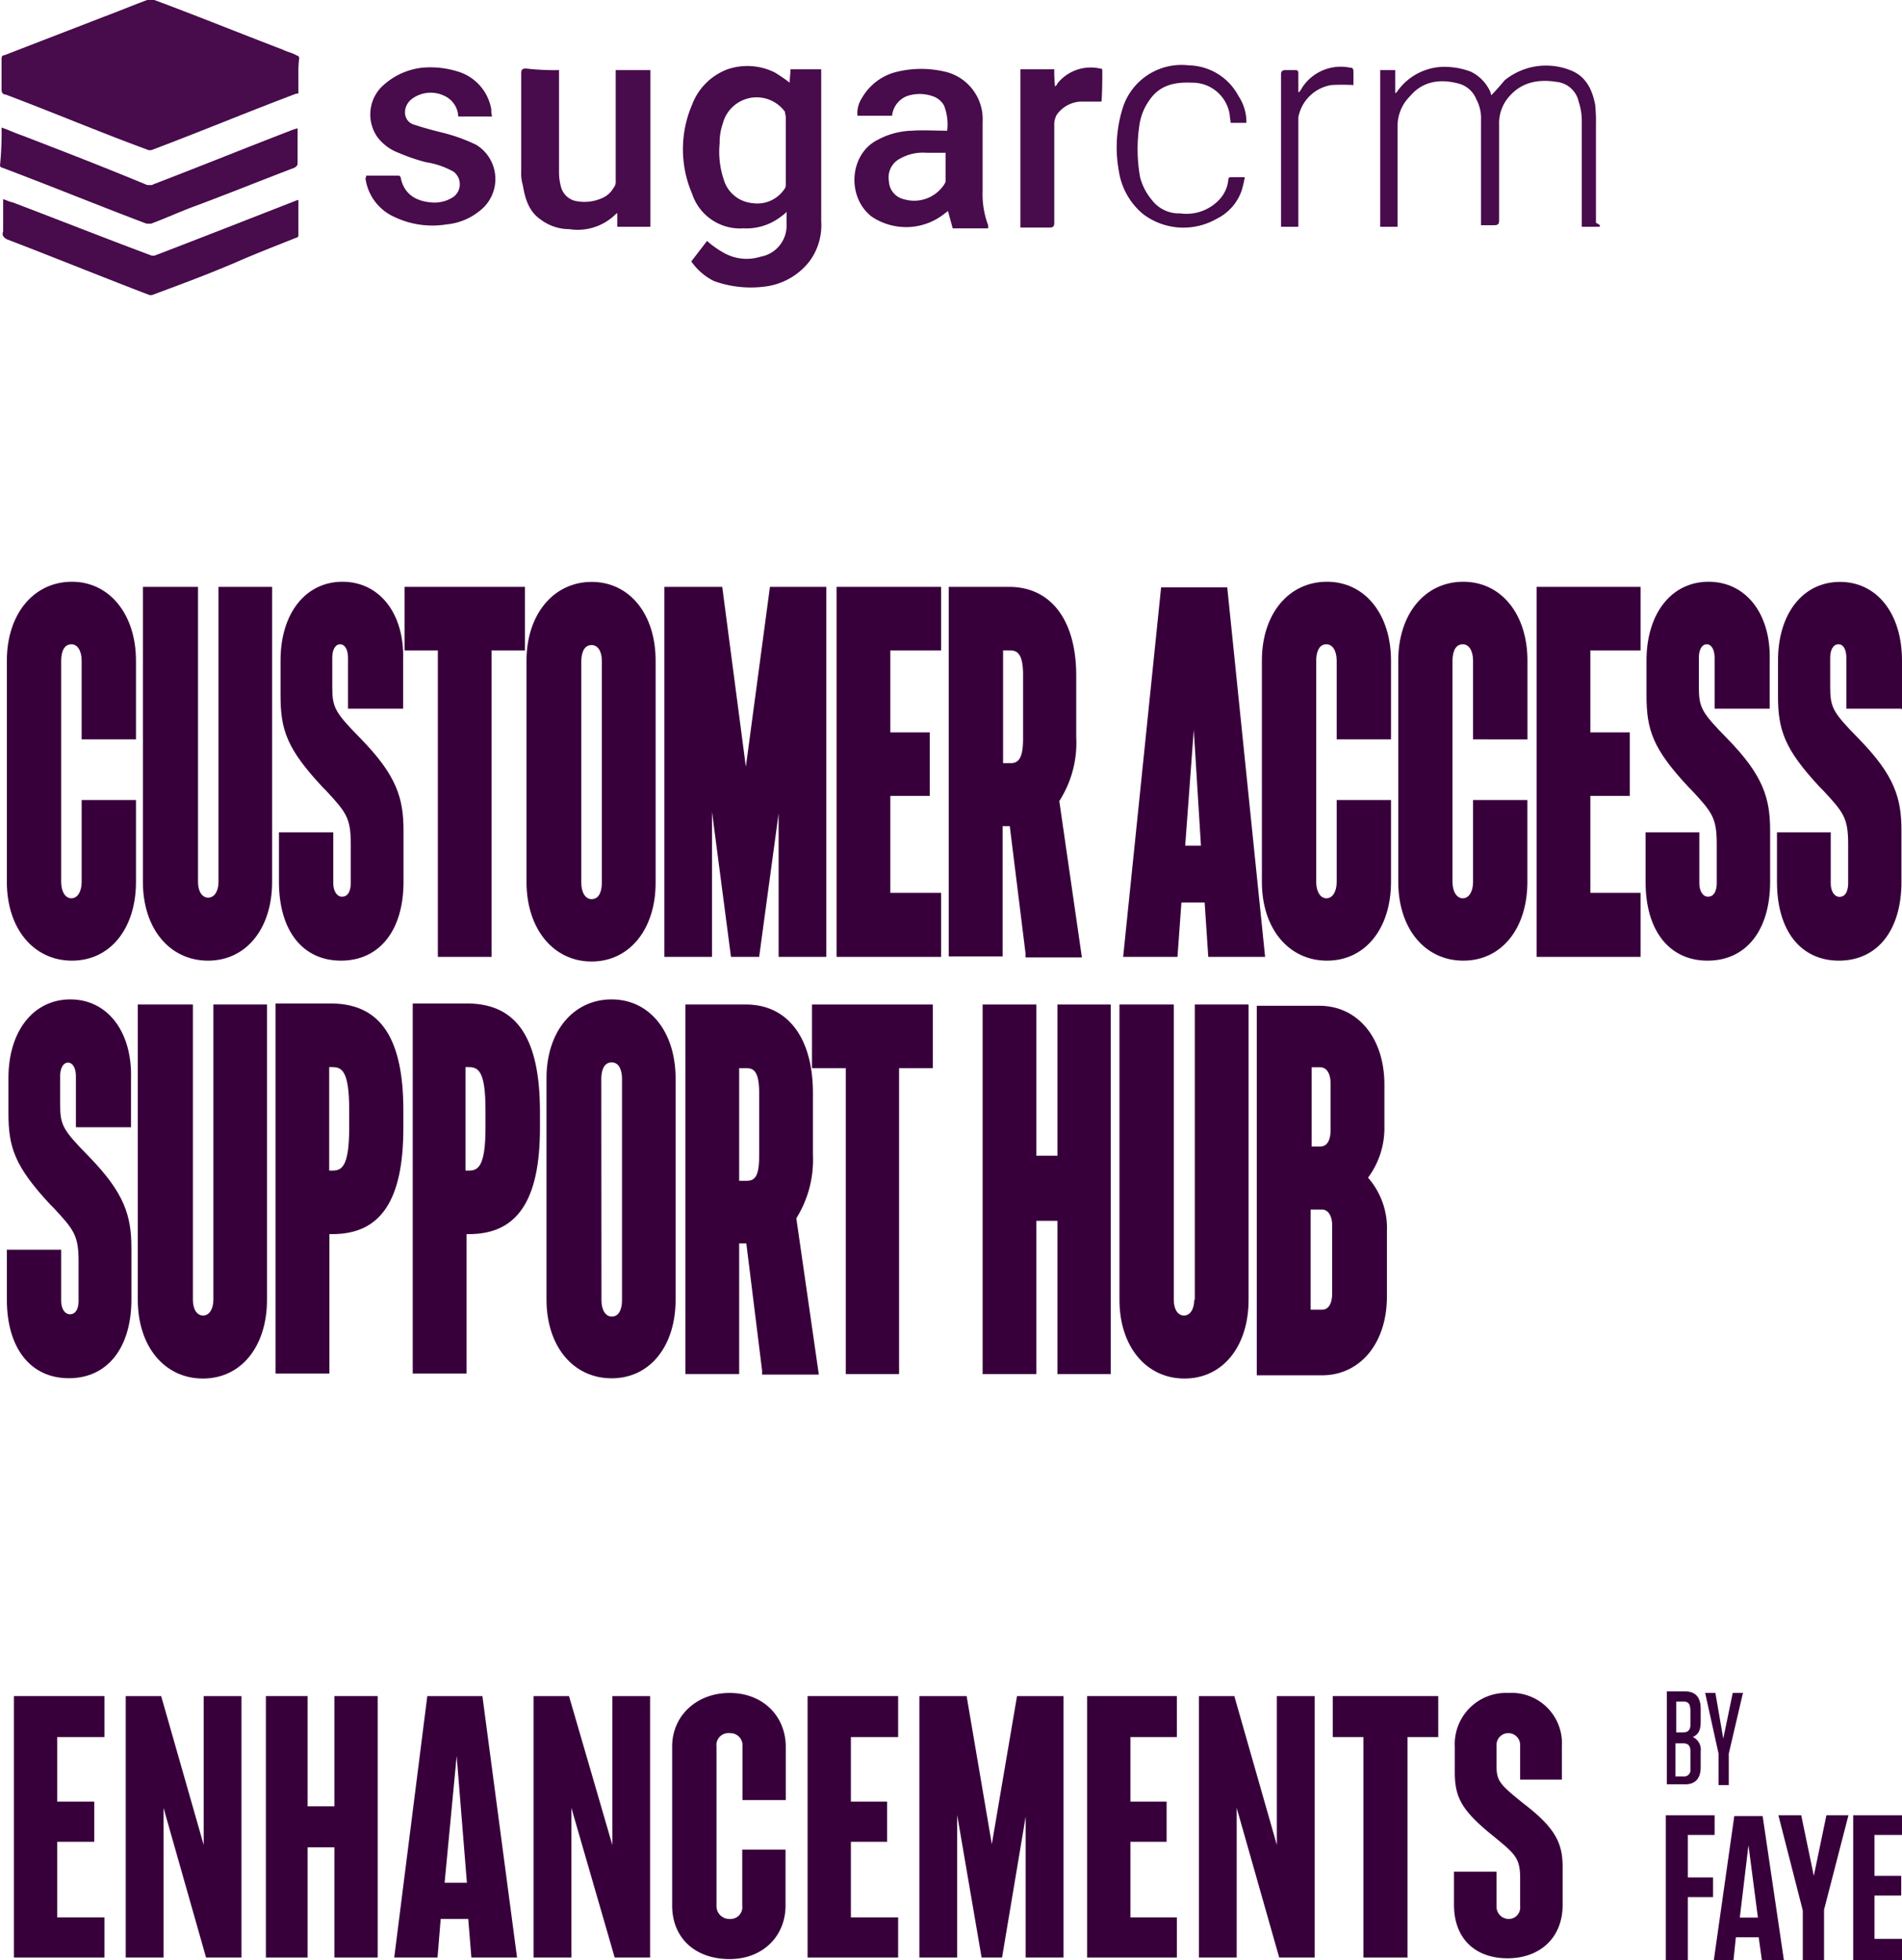
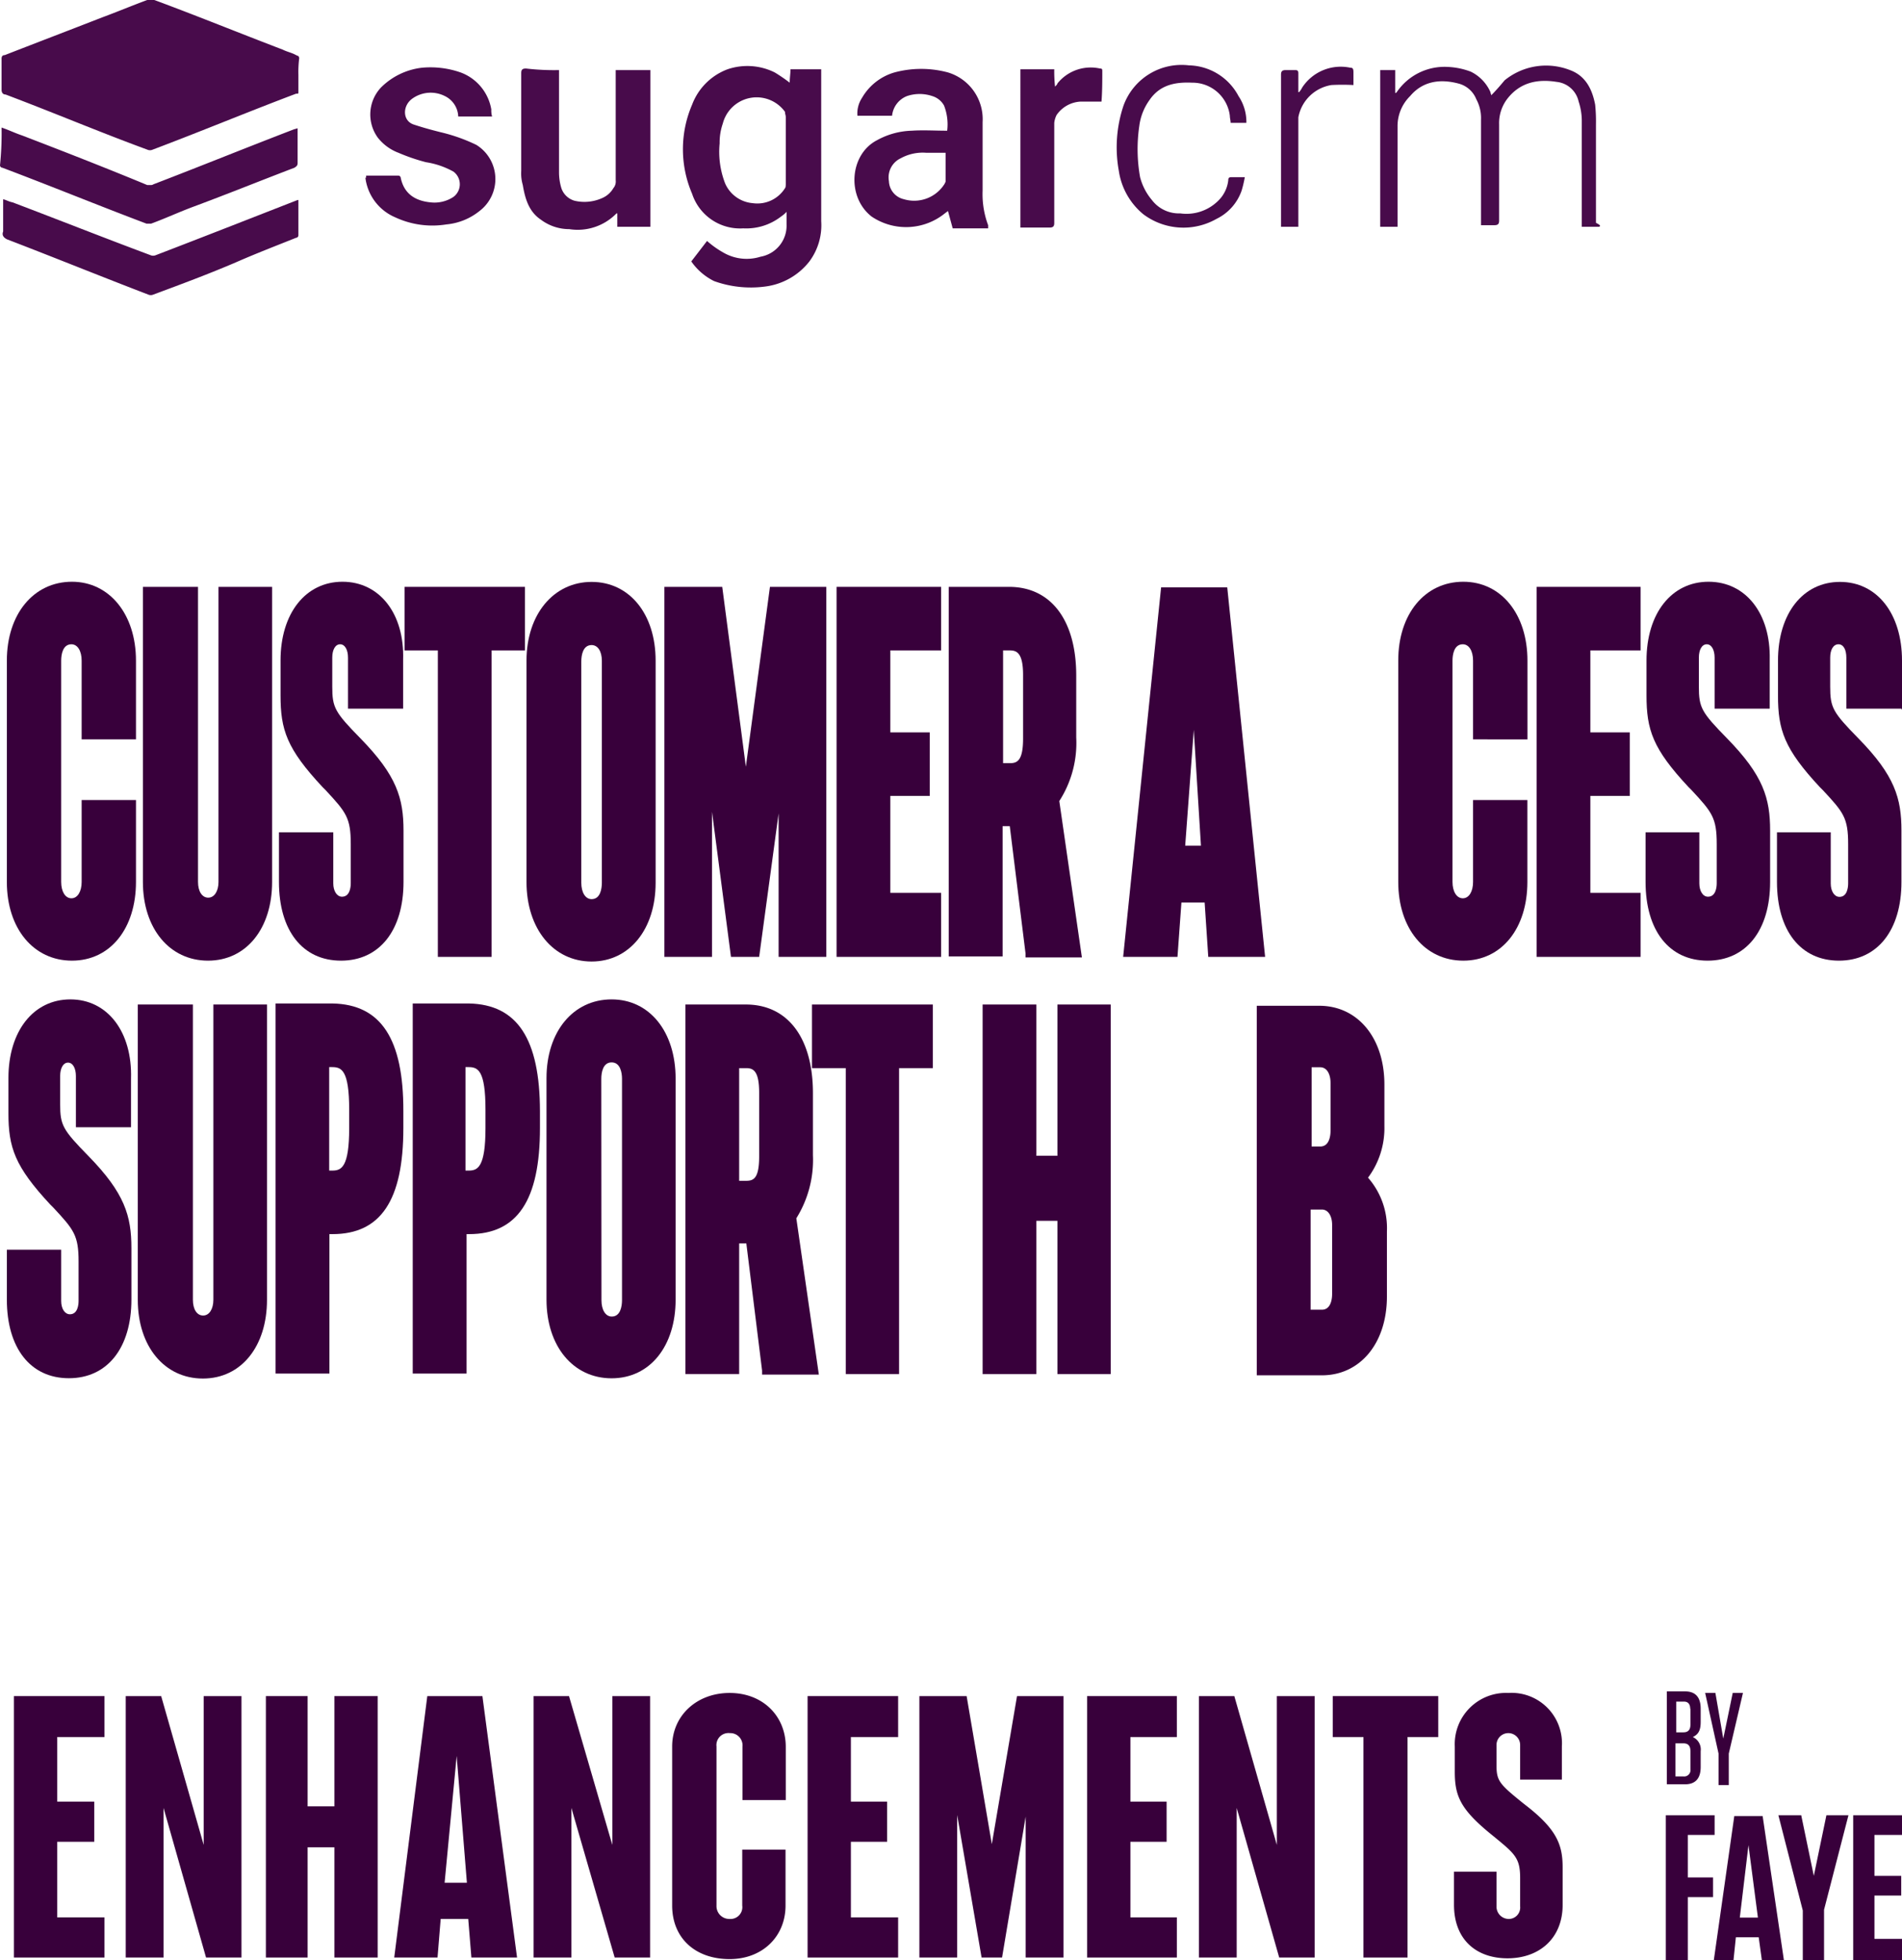
<svg xmlns="http://www.w3.org/2000/svg" width="241.57" height="248.93" viewBox="0 0 241.57 248.93">
  <defs>
    <style>.cls-1{fill:none;}.cls-2{fill:#38003b;}.cls-3{fill:#480b4b;fill-rule:evenodd;}</style>
  </defs>
  <g id="Layer_2" data-name="Layer 2">
    <g id="Layer_1-2" data-name="Layer 1">
      <rect class="cls-1" y="0.04" width="240.9" height="248.89" />
      <path class="cls-2" d="M9.14,73.88C4.26,73.88.87,78,.87,83.9V112c0,5.92,3.39,10,8.27,10s8.13-4.1,8.13-10V101.6h-6.9V112c0,1.23-.52,2.08-1.3,2.08s-1.3-.85-1.3-2.08V83.9c0-.78.2-2.08,1.3-2.08.78,0,1.3.84,1.3,2.08v10h6.9v-10C17.27,78,13.89,73.88,9.14,73.88Z" />
      <path class="cls-2" d="M27.75,112c0,1.17-.52,2-1.3,2s-1.3-.79-1.3-2V74.53h-7V112c0,5.92,3.39,10,8.27,10s8.14-4.1,8.14-10V74.53H27.75Z" />
      <path class="cls-2" d="M43.5,73.88c-4.68,0-7.87,4-7.87,10v4.43c0,4.36.78,6.77,5.34,11.65l.39.39c2.6,2.8,3.19,3.51,3.19,6.83v5c0,.52-.13,1.7-1.11,1.7-.65,0-1.11-.72-1.11-1.7V105.7h-6.9V112c0,6.18,3,10,7.88,10s7.94-3.84,7.94-10v-6.51c0-4.1-.85-7-5.47-11.72-3.25-3.32-3.58-3.9-3.58-6.57V83.51c0-1,.39-1.69,1-1.69s1,.71,1,1.69V90h7V83.77C51.38,77.91,48.19,73.88,43.5,73.88Z" />
      <polygon class="cls-2" points="55.61 121.52 62.44 121.52 62.44 82.6 66.67 82.6 66.67 74.53 51.38 74.53 51.38 82.6 55.61 82.6 55.61 121.52" />
      <path class="cls-2" d="M75.14,122.11c4.81,0,8.13-4.1,8.13-10V83.9c0-5.92-3.32-10-8.13-10s-8.27,4.1-8.27,10V112C66.87,117.94,70.26,122.11,75.14,122.11Zm1.3-10c0,.78-.2,2.08-1.3,2.08-.78,0-1.31-.84-1.31-2.08V84c0-.78.2-2.08,1.31-2.08.78,0,1.3.78,1.3,2Z" />
      <polygon class="cls-2" points="90.43 103.1 92.84 121.52 96.42 121.52 98.89 103.3 98.89 121.52 104.95 121.52 104.95 74.53 97.79 74.53 94.73 97.37 91.73 74.53 84.38 74.53 84.38 121.52 90.43 121.52 90.43 103.1" />
      <polygon class="cls-2" points="106.25 121.52 119.53 121.52 119.53 113.39 113.08 113.39 113.08 101.08 118.09 101.08 118.09 93.01 113.08 93.01 113.08 82.6 119.53 82.6 119.53 74.53 106.25 74.53 106.25 121.52" />
      <path class="cls-2" d="M127.34,104.92h.91l2,16.15v.52h7.16l-2.87-19.86a13.61,13.61,0,0,0,2.15-8.07V85.79c0-7-3.19-11.26-8.53-11.26H120.5v46.93h6.84Zm2.6-19.2v8.07c0,2.87-.78,3.13-1.69,3.13h-.85V82.6h.85C129.09,82.6,129.94,82.86,129.94,85.72Z" />
      <path class="cls-2" d="M150.05,114.62H153l.46,6.9h7.22l-4.81-46.93h-8.4l-4.82,46.93h6.9Zm1.57-21.93.91,14.71h-2Z" />
-       <path class="cls-2" d="M168.54,73.88c-4.88,0-8.27,4.1-8.27,10V112c0,5.92,3.39,10,8.27,10s8.13-4.1,8.13-10V101.6h-6.9V112c0,1.23-.52,2.08-1.3,2.08s-1.3-.85-1.3-2.08V83.9c0-.78.2-2.08,1.3-2.08.78,0,1.3.84,1.3,2.08v10h6.9v-10C176.67,78,173.35,73.88,168.54,73.88Z" />
      <path class="cls-2" d="M185.85,73.88c-4.88,0-8.26,4.1-8.26,10V112c0,5.92,3.38,10,8.26,10s8.14-4.1,8.14-10V101.6h-6.9V112c0,1.23-.52,2.08-1.3,2.08s-1.31-.85-1.31-2.08V83.9c0-.78.2-2.08,1.31-2.08.78,0,1.3.84,1.3,2.08v10H194v-10C194,78,190.67,73.88,185.85,73.88Z" />
      <polygon class="cls-2" points="195.16 121.52 208.37 121.52 208.37 113.39 201.99 113.39 201.99 101.08 207 101.08 207 93.01 201.99 93.01 201.99 82.6 208.37 82.6 208.37 74.53 195.16 74.53 195.16 121.52" />
      <path class="cls-2" d="M217,73.88c-4.69,0-7.88,4-7.88,10v4.43c0,4.36.78,6.77,5.34,11.65l.39.39c2.6,2.8,3.19,3.51,3.19,6.83v5c0,.52-.13,1.7-1.11,1.7-.65,0-1.1-.72-1.1-1.7V105.7H209V112c0,6.18,3,10,7.88,10s7.94-3.84,7.94-10v-6.51c0-4.1-.85-7-5.47-11.72-3.25-3.32-3.58-3.9-3.58-6.57V83.51c0-1,.39-1.69,1-1.69s1,.71,1,1.69V90h7V83.77C224.9,77.91,221.72,73.88,217,73.88Z" />
      <path class="cls-2" d="M241.57,90.15V83.9c0-6-3.19-10-7.88-10s-7.87,4-7.87,10v4.43c0,4.36.78,6.77,5.33,11.65l.39.39c2.61,2.8,3.19,3.51,3.19,6.83v5c0,.52-.13,1.7-1.1,1.7-.65,0-1.11-.72-1.11-1.7V105.7h-6.83V112c0,6.18,3,10,7.87,10s7.94-3.84,7.94-10v-6.51c0-4.1-.84-7-5.47-11.72-3.25-3.32-3.58-3.9-3.58-6.57V83.51c0-1,.4-1.69,1.05-1.69s1,.71,1,1.69V90h7Z" />
      <path class="cls-2" d="M8.94,126.92c-4.68,0-7.87,4-7.87,10v4.42c0,4.36.78,6.77,5.33,11.65l.39.39c2.61,2.8,3.19,3.52,3.19,6.84v5c0,.52-.13,1.69-1.1,1.69-.65,0-1.11-.71-1.11-1.69v-6.51H.87v6.32c0,6.18,3,10,7.88,10s7.94-3.84,7.94-10v-6.51c0-4.1-.85-7-5.47-11.72-3.25-3.32-3.58-3.9-3.58-6.57v-3.58c0-1,.39-1.7,1-1.7s1,.72,1,1.7v6.51h7V137C16.82,131,13.63,126.92,8.94,126.92Z" />
      <path class="cls-2" d="M27.1,165.07c0,1.17-.52,2-1.3,2s-1.3-.78-1.3-2v-37.5h-7v37.5c0,5.92,3.39,10,8.27,10s8.14-4.1,8.14-10v-37.5H27.1Z" />
      <path class="cls-2" d="M42.27,127.44H35v47h6.84V156.73h.39c6.12,0,9-4.29,9-13.47v-2.15C51.25,131.94,48.39,127.57,42.27,127.44Zm-.46,8.08h.39c1.17,0,2.15.39,2.15,5.4v2.34c0,5-1,5.4-2.15,5.4h-.39Z" />
      <path class="cls-2" d="M59.58,127.44H52.42v47h6.84V156.73h.32c6.12,0,9-4.29,9-13.47v-2.15C68.56,131.94,65.7,127.57,59.58,127.44Zm-.46,8.08h.4c1.17,0,2.14.39,2.14,5.4v2.34c0,5-1,5.4-2.14,5.4h-.4Z" />
      <path class="cls-2" d="M77.68,126.92c-4.89,0-8.27,4.1-8.27,10v28.12c0,5.92,3.38,10,8.27,10s8.13-4.1,8.13-10V137C85.81,131,82.49,126.92,77.68,126.92ZM76.37,137c0-.78.2-2.08,1.31-2.08S79,136.23,79,137v28.12c0,.78-.2,2.08-1.3,2.08-.79,0-1.31-.84-1.31-2.08Z" />
      <path class="cls-2" d="M103.25,146.71v-7.88c0-7-3.18-11.26-8.52-11.26H87.05V174.5h6.83V157.91h.91l2,16.14v.52H104l-2.86-19.85A14,14,0,0,0,103.25,146.71Zm-6.83-7.94v8.07c0,2.86-.72,3.12-1.69,3.12h-.85V135.65h.85C95.57,135.65,96.42,135.84,96.42,138.77Z" />
      <polygon class="cls-2" points="103.13 135.65 107.42 135.65 107.42 174.5 114.19 174.5 114.19 135.65 118.48 135.65 118.48 127.57 103.13 127.57 103.13 135.65" />
      <polygon class="cls-2" points="134.3 146.78 131.63 146.78 131.63 127.57 124.8 127.57 124.8 174.5 131.63 174.5 131.63 155.04 134.3 155.04 134.3 174.5 141.07 174.5 141.07 127.57 134.3 127.57 134.3 146.78" />
-       <path class="cls-2" d="M151.68,165.07c0,1.17-.52,2-1.3,2s-1.3-.78-1.3-2v-37.5h-6.9v37.5c0,5.92,3.38,10,8.26,10s8.14-4.1,8.14-10v-37.5h-6.83v37.5Z" />
      <path class="cls-2" d="M175.83,143v-5.27c0-5.92-3.39-10-8.27-10h-7.94v46.93h8.27c4.88,0,8.26-4.1,8.26-10v-8.27a9.71,9.71,0,0,0-2.4-6.83A10.53,10.53,0,0,0,175.83,143Zm-9.24,2.54v-10h1.1c.78,0,1.3.78,1.3,2v6.06c0,.58-.13,2-1.3,2h-1.1Zm2.6,10v8.79c0,.58-.13,2-1.3,2h-1.43V153.61h1.43C168.67,153.61,169.19,154.39,169.19,155.56Z" />
      <g id="Group">
        <g id="Path">
          <polygon class="cls-2" points="217.77 230.53 217.77 233.03 214.37 233.03 214.37 238.43 217.57 238.43 217.57 240.93 214.37 240.93 214.37 248.93 211.57 248.93 211.57 230.53 217.77 230.53" />
        </g>
        <g id="Shape">
          <path class="cls-2" d="M226.57,248.93h-2.8l-.4-2.9h-2.9l-.3,2.9h-2.5l2.6-18.3h3.6Zm-5.6-5.4h2.3l-1.2-9.2Z" />
        </g>
        <g id="Path-2" data-name="Path">
          <polygon class="cls-2" points="231.97 230.53 234.77 230.53 231.67 242.53 231.67 248.93 228.97 248.93 228.97 242.63 225.87 230.53 228.77 230.53 230.37 238.23 231.97 230.53" />
        </g>
        <g id="Path-3" data-name="Path">
          <polygon class="cls-2" points="241.57 230.53 241.57 233.03 238.07 233.03 238.07 238.23 241.47 238.23 241.47 240.73 238.07 240.73 238.07 246.23 241.57 246.23 241.57 248.93 235.37 248.93 235.37 230.53 241.57 230.53" />
        </g>
      </g>
      <g id="Shape-2" data-name="Shape">
        <path class="cls-2" d="M215,220.6c.6-.3,1-.7,1-1.9V217c0-1.5-.7-2.2-2-2.2h-2.3v11.8H214c1.3,0,2-.7,2-2.2v-2A1.73,1.73,0,0,0,215,220.6Zm-.3-3.6v2c0,.7-.3,1-.9,1h-.9v-3.9h1C214.37,216.1,214.67,216.4,214.67,217Zm-1.9,4.4h1c.6,0,.9.3.9,1v2.3a.8.8,0,0,1-.9.9h-1Z" />
      </g>
      <g id="Path-4" data-name="Path">
        <polygon class="cls-2" points="218.87 220.8 217.87 215 216.57 215 218.27 222.7 218.27 226.7 219.57 226.7 219.57 222.7 221.37 215 220.07 215 218.87 220.8" />
      </g>
      <g id="Path-5" data-name="Path">
        <polygon class="cls-2" points="7.27 243.5 7.27 233.9 11.97 233.9 11.97 228.8 7.27 228.8 7.27 220.6 13.27 220.6 13.27 215.4 1.77 215.4 1.77 248.6 13.27 248.6 13.27 243.5 7.27 243.5" />
      </g>
      <g id="Path-6" data-name="Path">
        <polygon class="cls-2" points="25.87 215.4 25.87 234.3 20.47 215.4 15.97 215.4 15.97 248.6 20.77 248.6 20.77 229.6 26.17 248.6 30.67 248.6 30.67 215.4 25.87 215.4" />
      </g>
      <g id="Path-7" data-name="Path">
        <polygon class="cls-2" points="42.47 215.4 42.47 229.4 39.07 229.4 39.07 215.4 33.77 215.4 33.77 248.6 39.07 248.6 39.07 234.6 42.47 234.6 42.47 248.6 47.97 248.6 47.97 215.4 42.47 215.4" />
      </g>
      <g id="Shape-3" data-name="Shape">
        <path class="cls-2" d="M59.87,248.6h5.8l-4.4-33.2h-7l-4.2,33.2h5.5l.4-4.9h3.5Zm-3.4-9.5L58,223l1.3,16.1Z" />
      </g>
      <g id="Path-8" data-name="Path">
        <polygon class="cls-2" points="77.77 215.4 77.77 234.3 72.27 215.4 67.77 215.4 67.77 248.6 72.57 248.6 72.57 229.6 78.07 248.6 82.57 248.6 82.57 215.4 77.77 215.4" />
      </g>
      <g id="Path-9" data-name="Path">
        <path class="cls-2" d="M92.67,215c-4.2,0-7.3,2.9-7.3,6.8V242c0,4.1,2.9,6.8,7.3,6.8,4.2,0,7.1-2.9,7.1-6.8v-7.1h-5.5V242a1.5,1.5,0,0,1-1.6,1.7A1.63,1.63,0,0,1,91,242V221.8a1.53,1.53,0,0,1,1.7-1.7,1.55,1.55,0,0,1,1.6,1.7v6.8h5.5v-6.8C99.77,217.9,96.87,215,92.67,215Z" />
      </g>
      <g id="Path-10" data-name="Path">
        <polygon class="cls-2" points="108.07 243.5 108.07 233.9 112.67 233.9 112.67 228.8 108.07 228.8 108.07 220.6 114.07 220.6 114.07 215.4 102.57 215.4 102.57 248.6 114.07 248.6 114.07 243.5 108.07 243.5" />
      </g>
      <g id="Path-11" data-name="Path">
        <polygon class="cls-2" points="129.17 215.4 125.97 234.2 122.77 215.4 116.77 215.4 116.77 248.6 121.57 248.6 121.57 230.5 124.67 248.6 127.27 248.6 130.27 230.7 130.27 248.6 135.07 248.6 135.07 215.4 129.17 215.4" />
      </g>
      <g id="Path-12" data-name="Path">
        <polygon class="cls-2" points="143.57 243.5 143.57 233.9 148.17 233.9 148.17 228.8 143.57 228.8 143.57 220.6 149.47 220.6 149.47 215.4 138.07 215.4 138.07 248.6 149.47 248.6 149.47 243.5 143.57 243.5" />
      </g>
      <g id="Path-13" data-name="Path">
        <polygon class="cls-2" points="162.17 215.4 162.17 234.3 156.77 215.4 152.27 215.4 152.27 248.6 157.07 248.6 157.07 229.6 162.47 248.6 166.97 248.6 166.97 215.4 162.17 215.4" />
      </g>
      <g id="Path-14" data-name="Path">
        <polygon class="cls-2" points="182.67 215.4 169.27 215.4 169.27 220.6 173.17 220.6 173.17 248.6 178.77 248.6 178.77 220.6 182.67 220.6 182.67 215.4" />
      </g>
      <g id="Path-15" data-name="Path">
        <path class="cls-2" d="M198.37,226v-4.2a6.4,6.4,0,0,0-6.8-6.8,6.51,6.51,0,0,0-6.8,6.8V225c0,3.1.7,4.8,4.8,8.1,2.8,2.3,3.5,2.8,3.5,5.4v3.6a1.45,1.45,0,0,1-1.5,1.6,1.56,1.56,0,0,1-1.5-1.6v-4.4h-5.4v4.2c0,4.4,2.8,6.8,6.8,6.8s7-2.5,7-6.8v-4.7c0-2.9-.7-4.9-4.9-8.1-3.1-2.5-3.5-2.9-3.5-4.9v-2.6a1.5,1.5,0,1,1,3,0V226Z" />
      </g>
      <g id="Clipped">
        <g id="Path-16" data-name="Path">
          <path class="cls-3" d="M37.9,9.5v2.3c0,.1-.1.1-.3.1-6.1,2.3-12.1,4.8-18.2,7.1a.82.82,0,0,1-.7,0c-6-2.2-11.9-4.7-18-7-.3,0-.5-.2-.5-.6V7.5a.6.6,0,0,1,.1-.4A.44.44,0,0,1,.6,7C4.7,5.4,8.9,3.8,13,2.2,14.9,1.5,16.8.7,18.7,0h.9C25,2,30.4,4.2,35.9,6.3c.6.3,1.2.4,1.7.7.1,0,.1.1.3.1,0,.1.1.1.1.3A14.08,14.08,0,0,0,37.9,9.5Z" />
        </g>
        <g id="Shape-4" data-name="Shape">
          <path class="cls-3" d="M87.8,33.2l2-2.6a11.87,11.87,0,0,0,2.3,1.6,5.88,5.88,0,0,0,4.5.4,4,4,0,0,0,3.3-4.1V26.9a3.74,3.74,0,0,1-.7.6A7.22,7.22,0,0,1,94.4,29a6.41,6.41,0,0,1-6.5-4.4,14.31,14.31,0,0,1,0-11.3,7.69,7.69,0,0,1,4.5-4.5,7.82,7.82,0,0,1,6,.4,21.41,21.41,0,0,1,1.9,1.3c0-.6.1-1.2.1-1.7h3.9V28.1a7.69,7.69,0,0,1-1.5,5.1,8.47,8.47,0,0,1-5.7,3.2,13.79,13.79,0,0,1-6.4-.7A7.63,7.63,0,0,1,87.8,33.2ZM99.8,19V14.9c0-.3-.1-.4-.1-.7a4.44,4.44,0,0,0-7.9,1.5,7.27,7.27,0,0,0-.4,2.5,11.11,11.11,0,0,0,.7,5.1,4.2,4.2,0,0,0,3.5,2.5,4.14,4.14,0,0,0,4.1-1.9c.1-.1.1-.4.1-.6Z" />
        </g>
        <g id="Combined-Shape">
          <path class="cls-3" d="M120.4,9.2a6.2,6.2,0,0,1,4.4,6.3v8.7a11.27,11.27,0,0,0,.7,4.4V29H121l-.6-2.2-.4.3a7.82,7.82,0,0,1-9.3.4c-3.2-2.5-2.8-7.9.7-9.7a9.66,9.66,0,0,1,4.4-1.2c1.5-.1,2.9,0,4.5,0a6.58,6.58,0,0,0-.4-3.2,2.55,2.55,0,0,0-1.5-1.2,5,5,0,0,0-3.2,0,3,3,0,0,0-1.9,2.5h-4.4a3.62,3.62,0,0,1,.6-2.3,7,7,0,0,1,4.1-3.2A13.06,13.06,0,0,1,120.4,9.2Zm-2.8,10.2a5.8,5.8,0,0,0-3.2.7,2.68,2.68,0,0,0-1.5,2.9,2.44,2.44,0,0,0,1.9,2.3,4.55,4.55,0,0,0,5.2-2c0-.1.1-.1.1-.3V19.4Z" />
        </g>
        <g id="Path-17" data-name="Path">
          <path class="cls-3" d="M71,8.9v13a6.93,6.93,0,0,0,.3,2A2.48,2.48,0,0,0,73,25.5a5.5,5.5,0,0,0,3.6-.4,3,3,0,0,0,1.3-1.2,1.31,1.31,0,0,0,.3-1V8.9h4.4V28.8H78.4V27.1h-.1a6.87,6.87,0,0,1-6,2,6,6,0,0,1-3.6-1.2c-1.5-1-2-2.6-2.3-4.4a5.24,5.24,0,0,1-.2-1.8V9.3c0-.4.1-.6.6-.6A30.24,30.24,0,0,0,71,8.9Z" />
        </g>
        <g id="Path-18" data-name="Path">
          <path class="cls-3" d="M46.5,22.3h4.1a.32.32,0,0,1,.3.3c.4,1.9,1.7,2.9,3.8,3.1a4.35,4.35,0,0,0,2.9-.7,2,2,0,0,0,0-3.2,10.38,10.38,0,0,0-3.5-1.2,24.15,24.15,0,0,1-3.5-1.2A6.06,6.06,0,0,1,48,17.5a5,5,0,0,1,.4-6.4,8.79,8.79,0,0,1,5.2-2.5,11.62,11.62,0,0,1,4.9.6,6.09,6.09,0,0,1,3.9,4.7,2.77,2.77,0,0,0,.1.9H58.2a3,3,0,0,0-1.7-2.6,4,4,0,0,0-4.1.3c-1.3.9-1.3,2.8.1,3.3,1.2.4,2.3.7,3.5,1a21.81,21.81,0,0,1,4.5,1.6,5.1,5.1,0,0,1,.4,8.4,7.84,7.84,0,0,1-4.2,1.7,11.16,11.16,0,0,1-6.5-.9,6.29,6.29,0,0,1-3.8-5.1C46.5,22.7,46.5,22.6,46.5,22.3Z" />
        </g>
        <g id="Path-19" data-name="Path">
          <path class="cls-3" d="M.2,16.2c.9.3,1.7.7,2.6,1,5.2,2,10.6,4.1,15.9,6.3h.4a.6.6,0,0,0,.4-.1c6-2.3,11.9-4.7,17.9-7,.1,0,.3-.1.4-.1v4.4c0,.3-.1.4-.4.6-4.2,1.6-8.4,3.3-12.7,4.9-1.9.7-3.6,1.5-5.5,2.2h-.6C12.5,26.1,6.4,23.6.3,21.3A.32.32,0,0,1,0,21a40.17,40.17,0,0,0,.2-4.8Z" />
        </g>
        <g id="Path-20" data-name="Path">
          <path class="cls-3" d="M37.9,25.4v4.5a.32.32,0,0,1-.3.3c-2.5,1-5.1,2-7.6,3.1-3.5,1.5-7,2.8-10.5,4.1a.82.82,0,0,1-.7,0c-6-2.3-11.9-4.7-17.9-7-.4-.2-.7-.5-.5-1V25.3c.4.1.7.3,1.2.4,5.8,2.2,11.6,4.5,17.5,6.7a.85.85,0,0,0,.7,0c6-2.3,12.1-4.7,18-7Z" />
        </g>
        <g id="Path-21" data-name="Path">
          <path class="cls-3" d="M203.1,28.8h-2.2V15.5a7.83,7.83,0,0,0-.4-2.6,3.19,3.19,0,0,0-2.8-2.5c-2.5-.4-4.7.1-6.3,2.2a5.09,5.09,0,0,0-1,3.2V28c0,.4-.1.6-.6.6h-1.7V15.2a5,5,0,0,0-.6-2.6,3.32,3.32,0,0,0-2.3-2c-2.3-.6-4.5-.3-6.1,1.6a5.35,5.35,0,0,0-1.6,3.9V28.8h-2.2V8.9h1.9v2.9h.1l.1-.1a7.34,7.34,0,0,1,6.5-3.2,9.37,9.37,0,0,1,2.9.6,5.25,5.25,0,0,1,2.5,2.6c0,.1.1.3.1.4h0c.6-.6,1.2-1.3,1.7-1.9a8.34,8.34,0,0,1,8.3-1.3c1.9.7,2.8,2.3,3.2,4.4a20.9,20.9,0,0,1,.1,2.5V28.3C203.3,28.6,203.3,28.7,203.1,28.8Z" />
        </g>
        <g id="Path-22" data-name="Path">
          <path class="cls-3" d="M129.5,8.8h4.4A17.73,17.73,0,0,0,134,11c.1-.1.3-.3.3-.4a5.42,5.42,0,0,1,5.4-1.9c.3,0,.3.1.3.4,0,1.2,0,2.5-.1,3.8h-2.6a3.94,3.94,0,0,0-3.1,1.7,2.93,2.93,0,0,0-.3,1V28.3c0,.4-.1.6-.6.6h-3.7V8.8Z" />
        </g>
        <g id="Path-23" data-name="Path">
          <path class="cls-3" d="M158.3,15.6h-2c0-.3-.1-.6-.1-.9a4.78,4.78,0,0,0-4.8-4.2c-2.2-.1-4.1.3-5.4,2.2a7.16,7.16,0,0,0-1.3,3.3,20.21,20.21,0,0,0,.1,6.5,7.34,7.34,0,0,0,1.5,2.9,4.31,4.31,0,0,0,3.6,1.7,5.72,5.72,0,0,0,5.1-1.9,4.3,4.3,0,0,0,1-2.3c0-.3.1-.4.4-.4h1.7a14.58,14.58,0,0,1-.4,1.7,6.29,6.29,0,0,1-3.2,3.6,8.48,8.48,0,0,1-9.3-.6,8.79,8.79,0,0,1-3.1-5.5,16.63,16.63,0,0,1,.6-8.3A7.84,7.84,0,0,1,151,8.3a7.3,7.3,0,0,1,6.3,3.9A5.89,5.89,0,0,1,158.3,15.6Z" />
        </g>
        <g id="Path-24" data-name="Path">
          <g id="path-2-2" data-name="path-2">
            <path class="cls-3" d="M165,28.8h-2.3V9.5c0-.4.1-.6.6-.6h1.2c.3,0,.4.1.4.4v2.4h.1a3.11,3.11,0,0,0,.4-.6,5.85,5.85,0,0,1,6.1-2.5c.3,0,.4.1.4.6v1.6a26.15,26.15,0,0,0-2.8,0,5.1,5.1,0,0,0-4.2,4.1V28.8Z" />
          </g>
        </g>
      </g>
    </g>
  </g>
</svg>